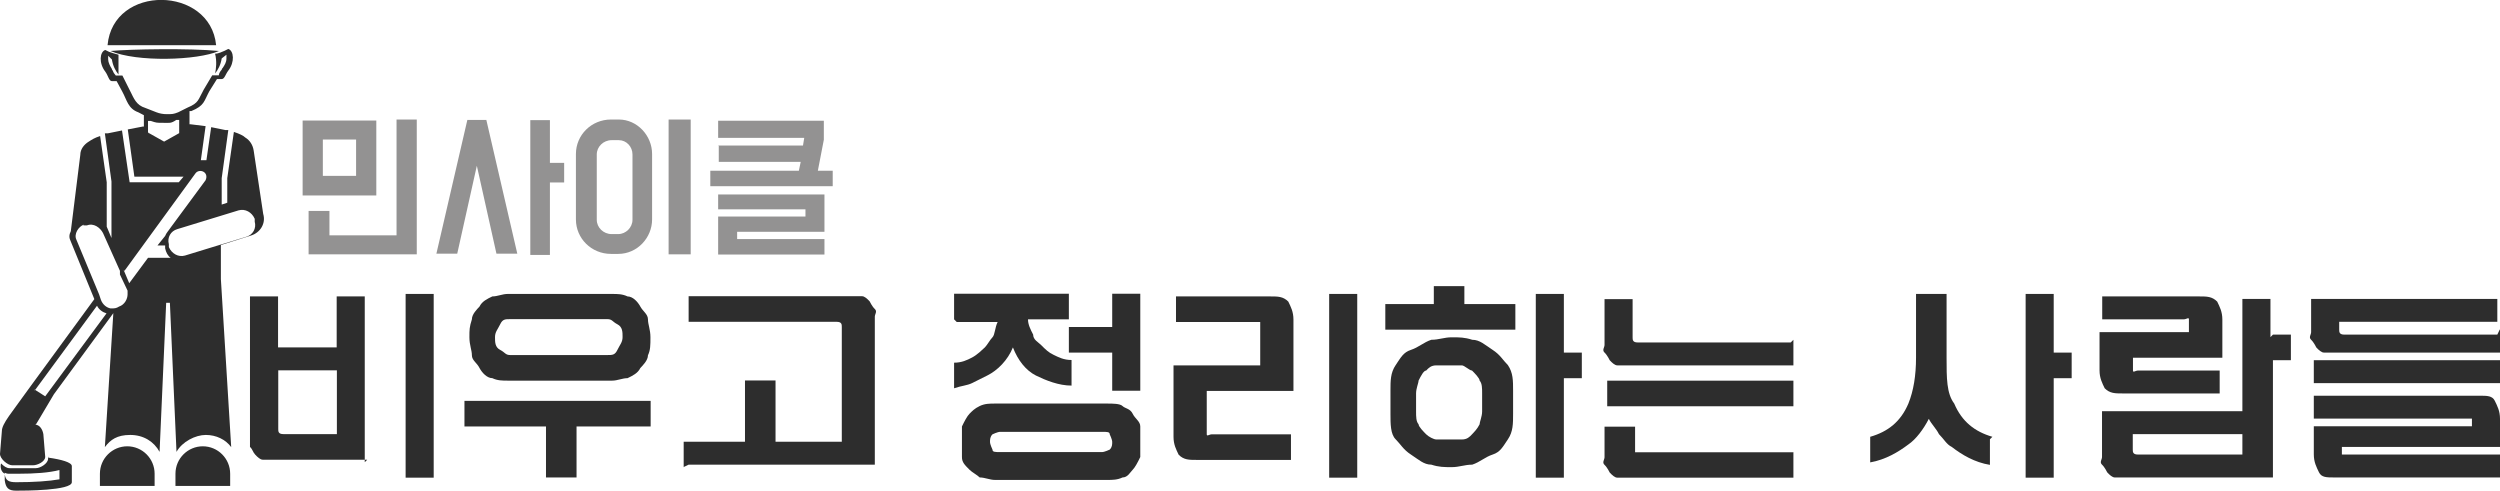
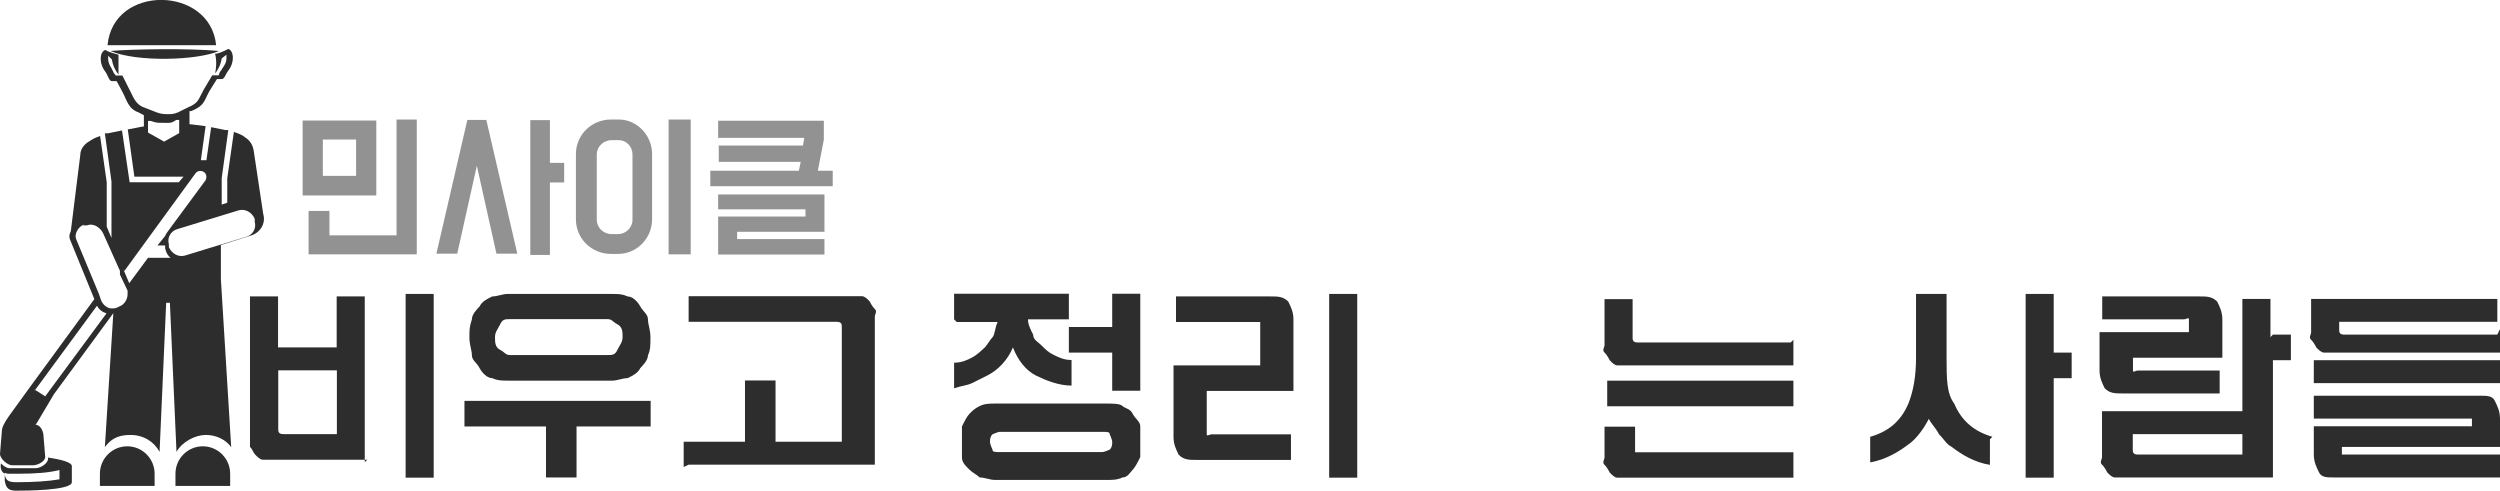
<svg xmlns="http://www.w3.org/2000/svg" id="logo" version="1.1" viewBox="0 0 121.11 23.77">
  <defs>
    <style>
      .st0 {
        fill: #939292;
      }

      .st1, .st2 {
        fill: #2d2d2d;
      }

      .st2 {
        fill-rule: evenodd;
      }
    </style>
  </defs>
  <path id="man" class="st2" d="M10.56,2.19h-5.35c.27-2.97,4.98-2.88,5.26,0h.09ZM1.69,20.57c.23,0,.37.23.41.46l.09,1.1c0,.23-.37.41-.59.41H.59c-.23,0-.59-.32-.59-.55l.09-1.1c0-.37.46-.87,1.37-2.15h0l3.11-4.25-1.14-2.79c-.09-.18-.09-.32,0-.5l.46-3.7c0-.27.18-.5.41-.64.14-.09.27-.18.55-.27l.32,2.24v2.15l.23.55v-2.74h0l-.32-2.33h.14l.69-.14.37,2.51h2.38l.23-.27h-2.38l-.32-2.29.73-.14h.05v-.55l-.27-.14c-.5-.18-.55-.59-.78-1.01l-.27-.5h-.23c-.14,0-.18-.27-.32-.46-.32-.41-.27-.96,0-1.05l.18.09c.14.05.27.09.46.14v.96c-.14-.18-.27-.41-.32-.73l-.18-.18h0v.18c0,.14.09.32.18.46,0,0,0,.05.05.09,0,.05.09.18.14.23h.32l.32.64c.18.32.27.69.64.87l.69.27q.23.09.5.09c.27,0,.32,0,.55-.09l.46-.23c.55-.23.5-.37.78-.87l.41-.69h.32c0-.09.09-.23.14-.27,0,0,0-.05.05-.09.09-.14.18-.27.18-.46v-.18h0l-.23.18c-.05.32-.18.55-.32.73.05-.23.09-.59,0-.96.18,0,.32-.09.46-.14l.18-.09c.27.09.32.64,0,1.05-.14.18-.18.41-.32.41h-.23l-.37.59c-.27.5-.23.69-.87.96h-.09v.64h.05l.73.09-.23,1.65h.27l.23-1.6.69.14h.14l-.32,2.33h0v1.28l.27-.09v-1.19l.32-2.24c.27.09.46.18.55.27.23.14.37.37.41.64l.46,3.06h0c.14.46-.14.91-.59,1.05l-1.46.46v1.65l.5,8.14c-.27-.37-.73-.59-1.23-.59s-1.14.32-1.42.82l-.32-7.22h-.18l-.32,7.22c-.27-.5-.78-.82-1.42-.82s-.96.23-1.23.59l.41-6.49-2.88,3.93-.73,1.23h0l-.14.23ZM1.69,18.88l.5.32,2.97-4.02c-.18-.05-.37-.18-.46-.37l-3.02,4.11h0v-.05ZM2.33,22.13v.09c0,.23-.37.46-.59.46H.46c-.14,0-.27-.09-.41-.23C0,22.63.05,22.86.23,22.95v.32c.05.37.18.5.55.5s2.7,0,2.7-.41v-.78c0-.18-.5-.32-1.14-.41h0v-.05ZM2.88,23.22c-.5.09-1.23.14-2.1.14-.37,0-.5-.09-.55-.37v-.09s.09.05.18.05h.46c.82,0,1.51-.05,2.01-.18h0v.41h0v.05ZM5.99,13.08l.27.64.91-1.23h1.1c-.14-.09-.23-.27-.27-.46v-.14h-.37l.37-.46c.05-.14.18-.27.27-.41l1.69-2.29c.18-.41-.32-.59-.5-.32l-3.43,4.71h0l-.05-.05ZM4.07,10.88c-.27.09-.5.46-.37.73l1.1,2.65.09.27c.09.23.27.37.46.41h.05c.14,0,.23,0,.37-.09.27-.09.41-.37.41-.59h0v-.18s-.37-.78-.37-.78v-.18s-.82-1.83-.82-1.83c-.14-.27-.46-.5-.78-.37h-.18l.05-.05ZM12.34,10.74v-.14c-.14-.32-.46-.5-.78-.41l-2.97.91c-.32.09-.5.41-.41.73v.14c.14.32.46.5.78.41l2.97-.91c.32-.09.5-.41.41-.73h0ZM6.17,21.62c-.73,0-1.33.59-1.33,1.33v.59h2.65v-.59c0-.73-.59-1.33-1.33-1.33h0ZM9.83,21.62c-.73,0-1.33.59-1.33,1.33v.59h2.65v-.59c0-.73-.59-1.33-1.33-1.33h0ZM7.22,6.45l.73.41.73-.41v-.64h-.14c-.27.18-.32.14-.64.14s-.32,0-.59-.09h-.14s0,.55,0,.55h0l.05.05ZM10.61,2.47c-1.42-.14-4.3-.09-5.26,0,1.28.55,4.21.46,5.26,0Z" />
  <g id="brand_x5F_name">
    <path class="st0" d="M18.23,9.47h-3.57v-3.63h3.57v3.63ZM15.96,11.4h3.25v-5.61h.98v6.53h-5.24v-2.1h1.01v1.18h0ZM17.25,6.76h-1.61v1.76h1.61s0-1.76,0-1.76Z" />
    <path class="st0" d="M24.05,12.29l-.95-4.26-.95,4.26h-1.01l1.5-6.48h.92l1.5,6.48h-1.01ZM26.64,7.89h.69v.95h-.69v3.51h-.95v-6.53h.95s0,2.07,0,2.07Z" />
    <path class="st0" d="M29.98,5.79c.89,0,1.61.78,1.61,1.67v3.17c0,.89-.72,1.67-1.64,1.67h-.35c-.95,0-1.7-.75-1.7-1.67v-3.17c0-.92.75-1.67,1.7-1.67,0,0,.37,0,.37,0ZM29.63,6.79c-.4,0-.72.32-.72.69v3.17c0,.37.32.69.72.69h.32c.37,0,.69-.32.69-.69v-3.17c0-.37-.29-.69-.66-.69h-.35ZM33.46,12.32h-1.07v-6.53h1.07v6.53Z" />
    <path class="st0" d="M34.78,7.05h4.12l.06-.37h-4.17v-.83h5.12v.92l-.29,1.5h.72v.75h-5.93v-.75h4.29l.09-.43h-3.97v-.78h-.03ZM39.94,11.23h-4.23v.35h4.23v.75h-5.15v-1.84h4.23v-.35h-4.23v-.72h5.15v1.81Z" />
  </g>
  <g>
    <path class="st1" d="M17.8,22.27h-5.07c-.12,0-.25-.12-.37-.25s-.12-.25-.25-.37v-7.29h1.36v2.47h2.84v-2.47h1.36v8.03l.12-.12ZM16.32,21.03v-3.09h-2.84v2.84c0,.12,0,.25.25.25h2.6ZM19.65,14.24h1.36v8.9h-1.36v-8.9Z" />
    <path class="st1" d="M29.66,14.24c.25,0,.49,0,.74.12.25,0,.49.25.62.49s.37.37.37.62.12.49.12.87,0,.62-.12.87c0,.25-.25.49-.37.62-.12.25-.37.37-.62.49-.25,0-.49.12-.74.12h-5.07c-.25,0-.49,0-.74-.12-.25,0-.49-.25-.62-.49-.12-.25-.37-.37-.37-.62s-.12-.49-.12-.87,0-.49.12-.87c0-.25.25-.49.37-.62.12-.25.37-.37.62-.49.25,0,.49-.12.74-.12h5.07ZM31.64,20.66h-3.71v2.47h-1.48v-2.47h-3.95v-1.24h9.02v1.24h.12ZM29.42,17.2c.25,0,.37,0,.49-.25s.25-.37.25-.62,0-.49-.25-.62-.25-.25-.49-.25h-4.7c-.25,0-.37,0-.49.25s-.25.37-.25.62,0,.49.25.62.25.25.49.25h4.7Z" />
    <path class="st1" d="M33.12,22.64v-1.24h2.97v-2.97h1.48v2.97h3.21v-5.56c0-.12,0-.25-.25-.25h-7.17v-1.24h8.4c.12,0,.25.12.37.25,0,0,.12.25.25.37s0,.25,0,.37v7.17h-9.02l-.25.12Z" />
    <path class="st1" d="M46.22,15.47v-1.24h5.56v1.24h-1.98c0,.25.12.49.25.74,0,.25.25.37.37.49.25.25.37.37.62.49.25.12.49.25.87.25v1.24c-.62,0-1.24-.25-1.73-.49-.49-.25-.87-.74-1.11-1.36-.25.62-.74,1.11-1.24,1.36l-.74.37c-.25.12-.49.12-.87.25v-1.24c.37,0,.62-.12.87-.25s.49-.37.62-.49c.12-.12.25-.37.37-.49s.12-.49.25-.74h-1.98l-.12-.12ZM48.2,19.55c-.25,0-.49,0-.74.12s-.37.25-.49.37-.25.37-.37.62v1.48c0,.25.12.37.37.62.12.12.37.25.49.37.25,0,.49.12.74.12h5.44c.25,0,.49,0,.74-.12.25,0,.37-.25.49-.37.12-.12.25-.37.37-.62v-1.48c0-.25-.25-.37-.37-.62s-.37-.25-.49-.37-.49-.12-.74-.12h-5.44ZM48.45,21.9c-.25,0-.37,0-.37-.12,0,0-.12-.25-.12-.37s0-.25.12-.37c0,0,.25-.12.37-.12h4.94c.25,0,.37,0,.37.12,0,0,.12.25.12.37s0,.25-.12.37c0,0-.25.12-.37.12,0,0-4.94,0-4.94,0ZM51.78,17.08h2.1v1.85h1.36v-4.7h-1.36v1.61h-2.1v1.24Z" />
    <path class="st1" d="M61.05,17.7v-2.1h-4.08v-1.24h4.57c.37,0,.62,0,.87.25.12.25.25.49.25.87v3.46h-4.2v2.1c0,.12.12,0,.25,0h3.83v1.24h-4.57c-.37,0-.62,0-.87-.25-.12-.25-.25-.49-.25-.87v-3.46s4.2,0,4.2,0ZM64.39,14.24h1.36v8.9h-1.36v-8.9Z" />
-     <path class="st1" d="M67.11,14.73h2.35v-.87h1.48v.87h2.47v1.24h-6.3v-1.24ZM67.36,18.93c0-.49,0-.87.25-1.24.25-.37.37-.62.74-.74s.62-.37.99-.49c.37,0,.62-.12.99-.12s.62,0,.99.12c.37,0,.62.25.99.49s.49.49.74.74c.25.37.25.74.25,1.24v1.11c0,.49,0,.87-.25,1.24s-.37.62-.74.74-.62.37-.99.49c-.37,0-.62.12-.99.12s-.62,0-.99-.12c-.37,0-.62-.25-.99-.49s-.49-.49-.74-.74-.25-.74-.25-1.24v-1.11ZM71.8,19.06c0-.25,0-.49-.12-.62,0-.12-.25-.37-.37-.49-.12,0-.37-.25-.49-.25h-1.24c-.25,0-.37.12-.49.25-.12,0-.25.25-.37.49,0,.12-.12.37-.12.62v.87c0,.25,0,.49.12.62,0,.12.25.37.37.49s.37.25.49.25h1.24c.25,0,.37-.12.49-.25s.25-.25.37-.49c0-.12.12-.37.12-.62v-.87ZM74.4,14.24h1.36v2.84h.87v1.24h-.87v4.82h-1.36s0-8.9,0-8.9Z" />
    <path class="st1" d="M86.88,18.44v1.24h-9.02v-1.24h9.02ZM86.88,21.9v1.24h-8.53c-.12,0-.25-.12-.37-.25,0,0-.12-.25-.25-.37s0-.25,0-.37v-1.48h1.48v1.24h7.66ZM86.88,16.46v1.24h-8.53c-.12,0-.25-.12-.37-.25,0,0-.12-.25-.25-.37s0-.25,0-.37v-2.22h1.36v1.85c0,.12,0,.25.25.25h7.41l.12-.12Z" />
    <path class="st1" d="M96.4,21.28v1.24c-.74-.12-1.36-.49-1.85-.87-.25-.12-.37-.37-.62-.62-.12-.25-.37-.49-.49-.74-.25.49-.62.99-.99,1.24-.49.37-1.11.74-1.85.87v-1.24c.87-.25,1.48-.74,1.85-1.61.25-.62.37-1.36.37-2.22v-3.09h1.48v3.09c0,.99,0,1.73.37,2.22.37.87.99,1.36,1.85,1.61l-.12.12ZM98.13,23.14h1.36v-4.82h.87v-1.24h-.87v-2.84h-1.36v8.9Z" />
    <path class="st1" d="M106.04,16.09v-.62c0-.12-.12,0-.25,0h-3.95v-1.11h4.7c.37,0,.62,0,.87.25.12.25.25.49.25.87v1.85h-4.33v.62c0,.12.12,0,.25,0h3.95v1.11h-4.7c-.37,0-.62,0-.87-.25-.12-.25-.25-.49-.25-.87v-1.85s4.33,0,4.33,0ZM110.11,16.21h.87v1.24h-.87v5.68h-7.66c-.12,0-.25-.12-.37-.25,0,0-.12-.25-.25-.37s0-.25,0-.37v-2.22h6.8v-5.44h1.36v1.85l.12-.12ZM108.63,22.02v-.99h-5.31v.74c0,.12,0,.25.25.25,0,0,5.07,0,5.07,0Z" />
    <path class="st1" d="M112.09,18.56v-1.11h9.02v1.11h-9.02ZM113.45,21.65h0v.37h7.66v1.11h-8.03c-.37,0-.62,0-.74-.25s-.25-.49-.25-.87v-1.36h7.66v-.37h-7.66v-1.11h8.03c.37,0,.62,0,.74.25s.25.49.25.87v1.36h-7.66ZM121.11,15.97v1.11h-8.53c-.12,0-.25-.12-.37-.25,0,0-.12-.25-.25-.37s0-.25,0-.37v-1.61h9.02v1.11h-7.66v.37c0,.12,0,.25.25.25h7.41l.12-.25Z" />
  </g>
</svg>